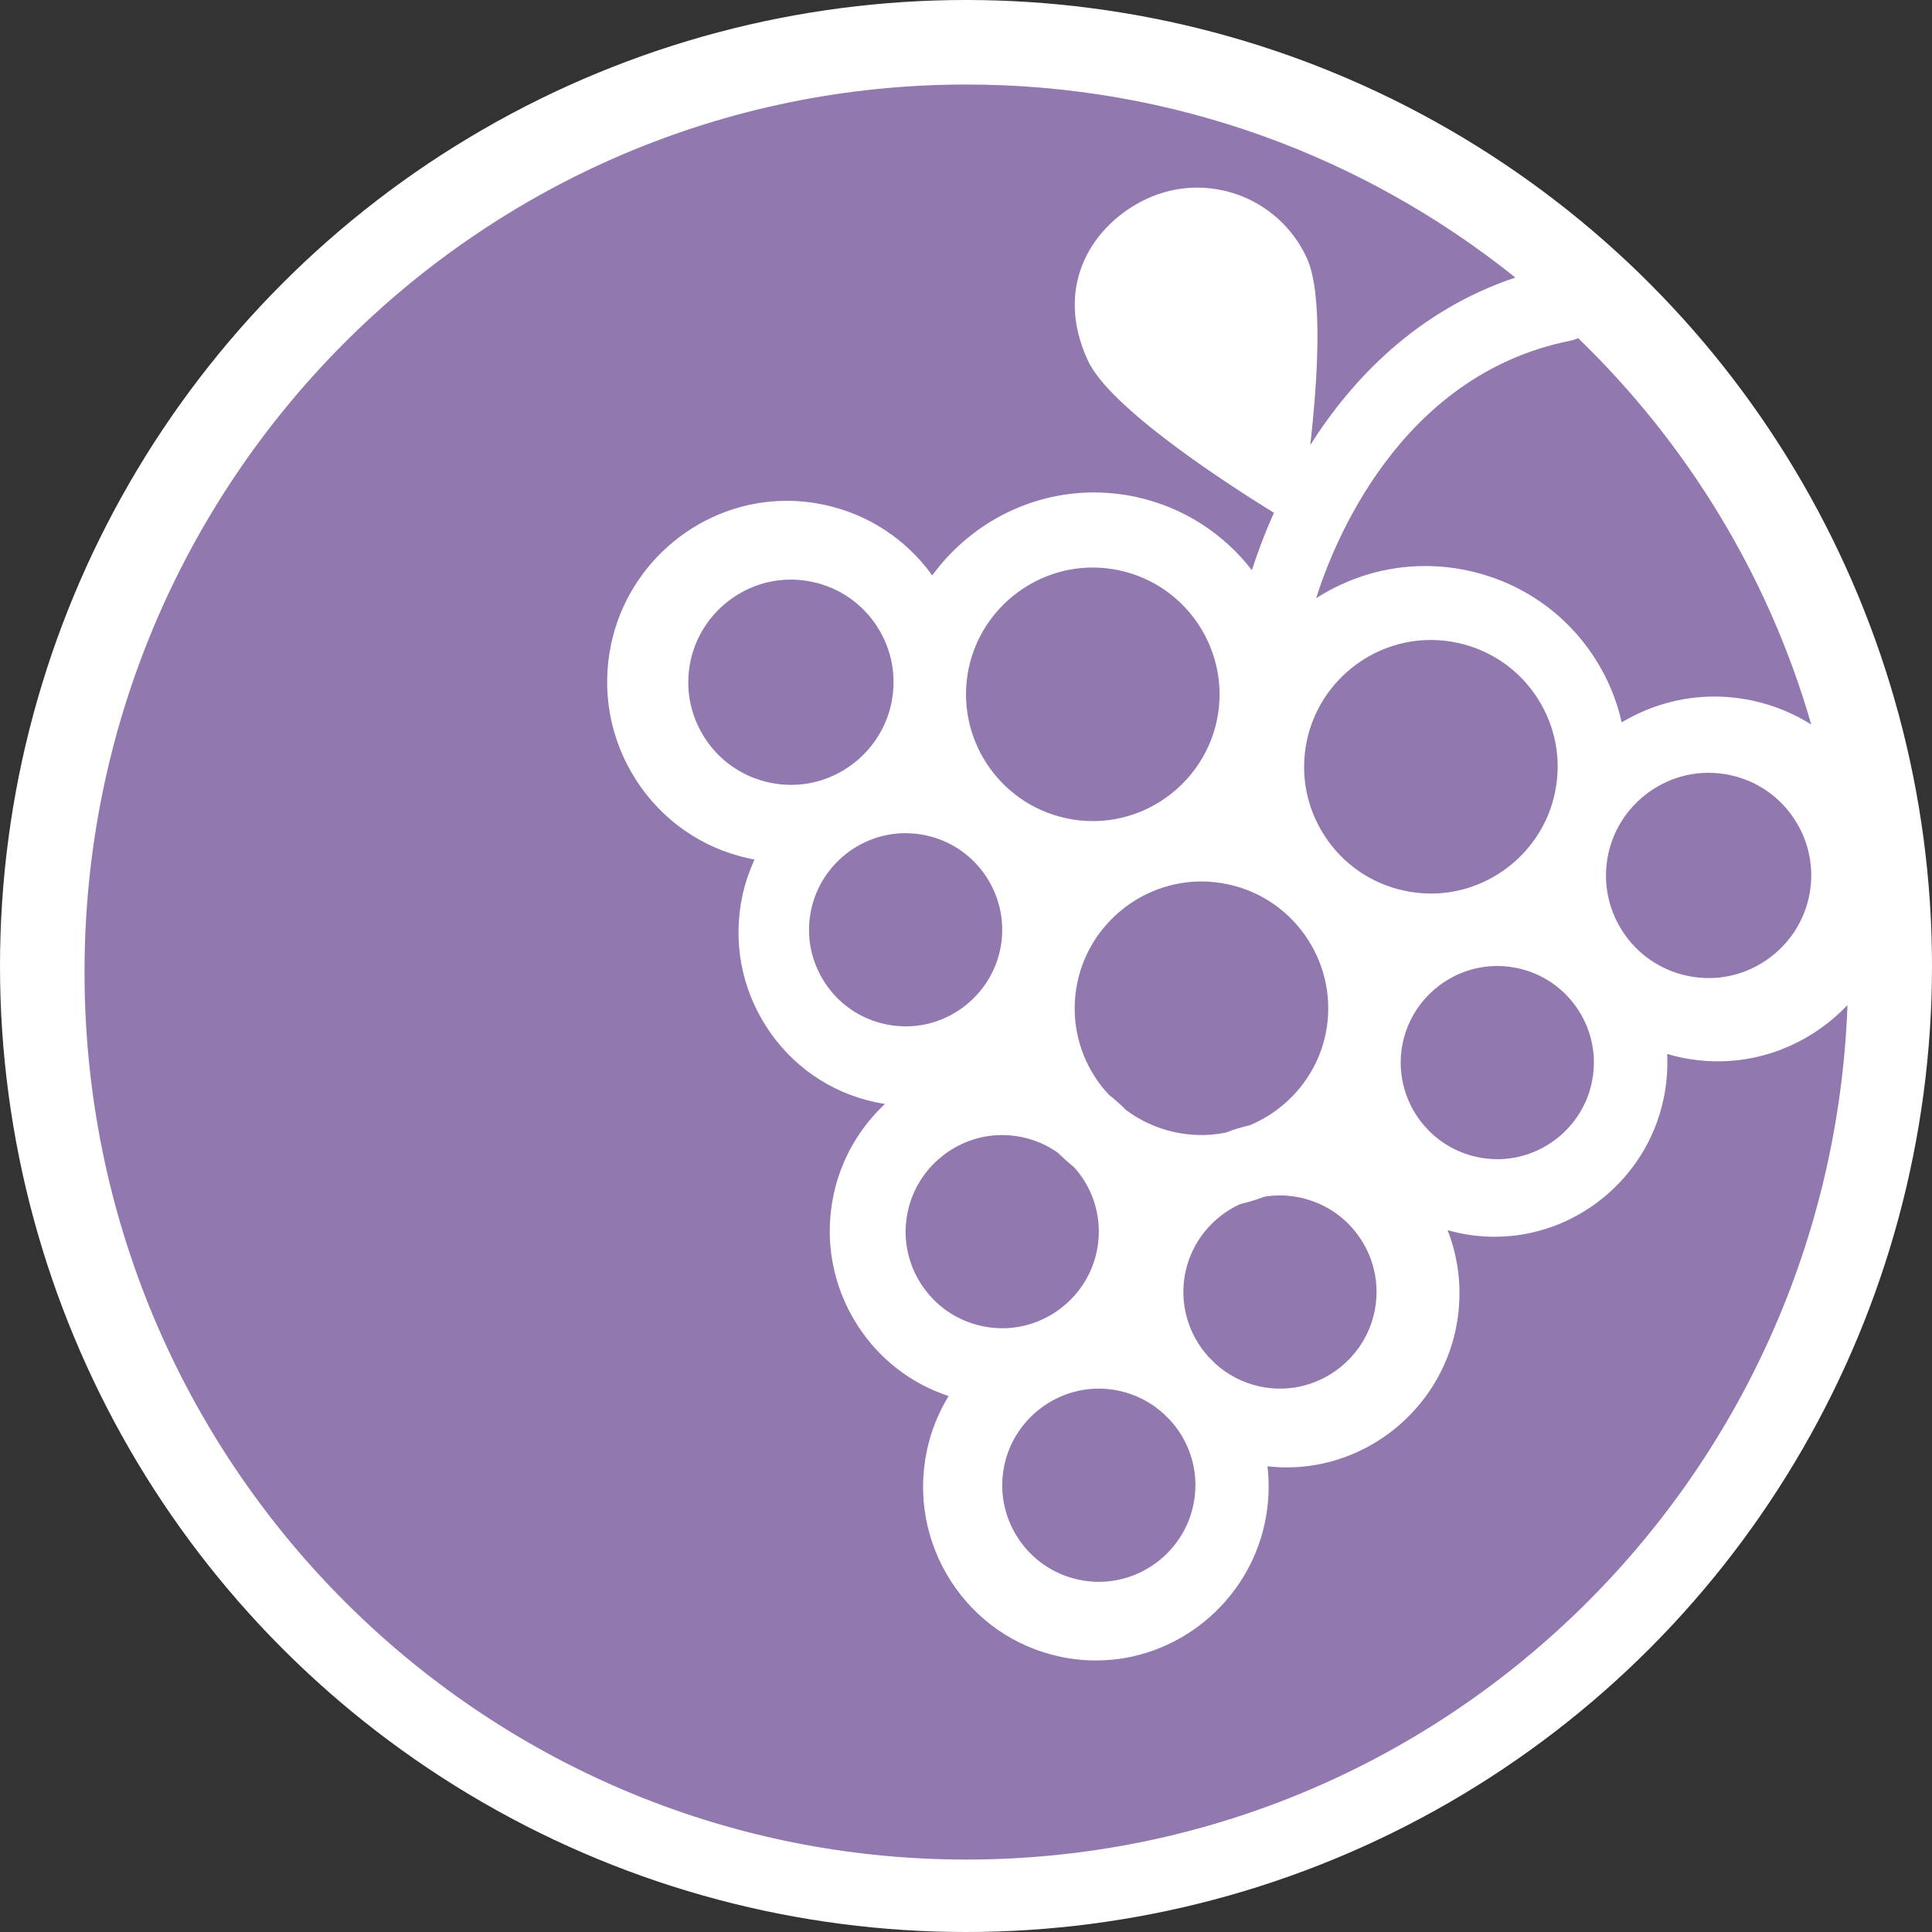
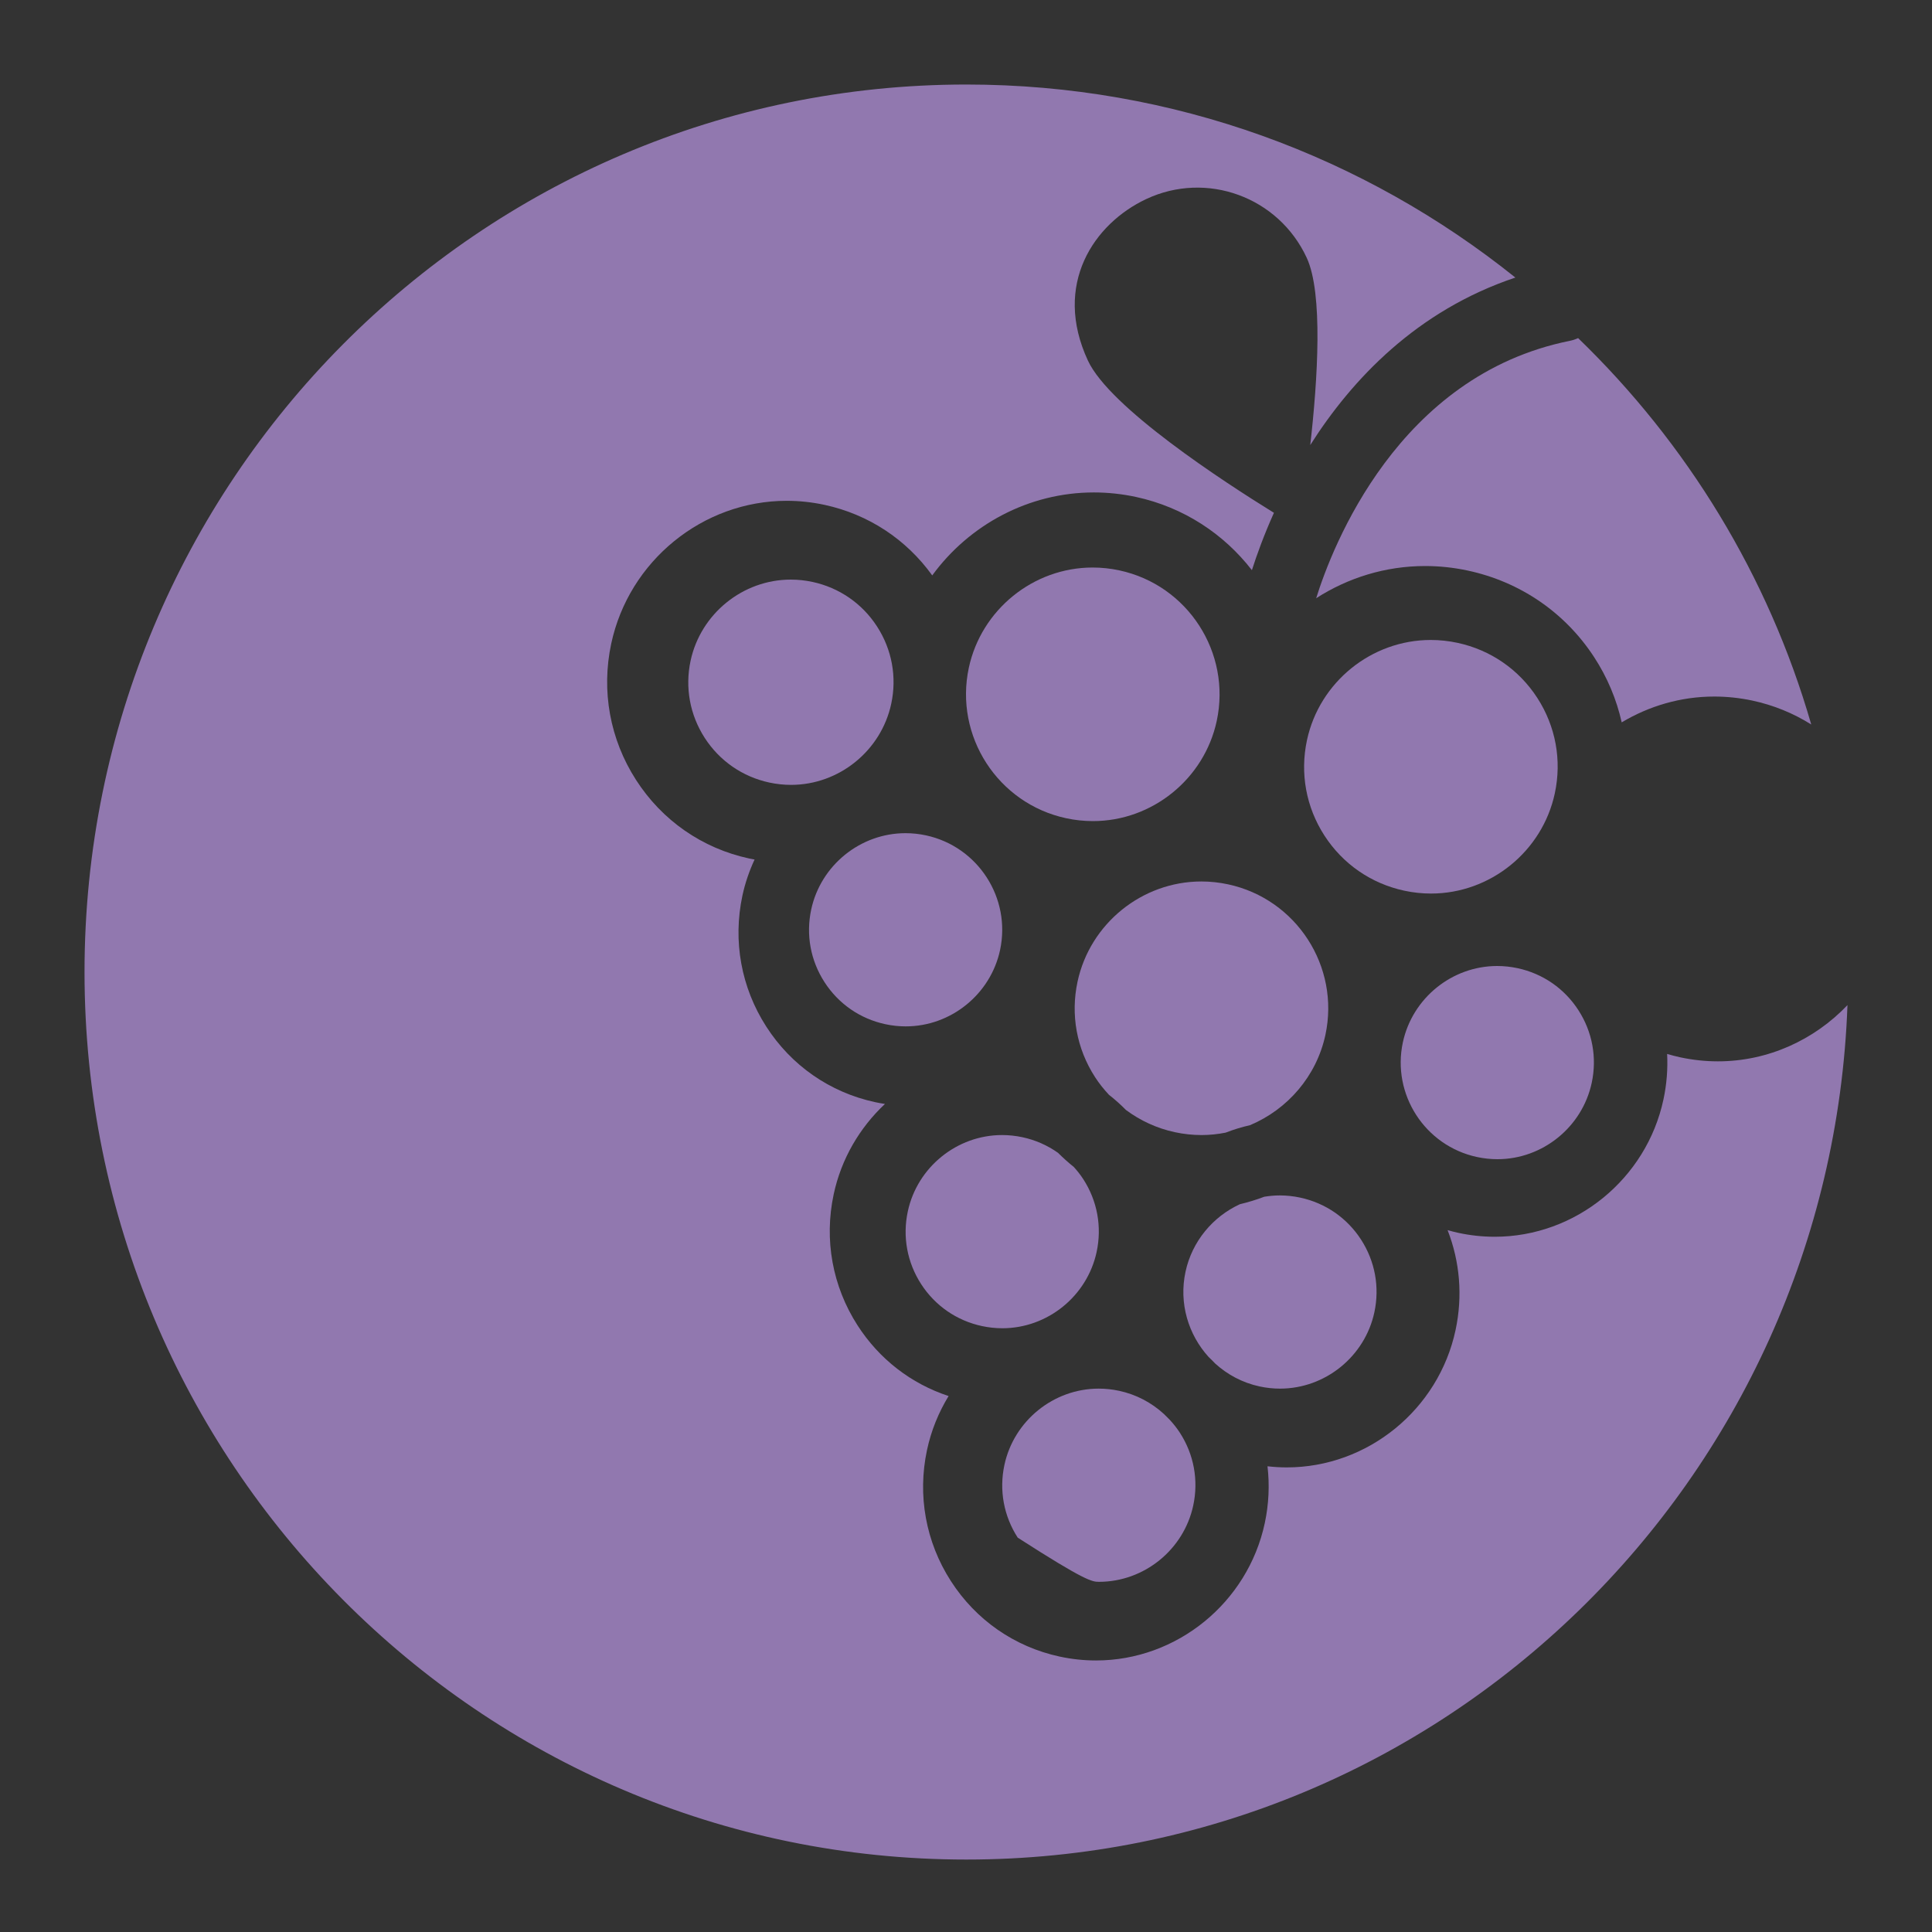
<svg xmlns="http://www.w3.org/2000/svg" width="160px" height="160px" viewBox="0 0 160 160" version="1.1">
  <rect x="0" y="0" width="160" height="160" fill="#333333" stroke="none" />
  <title>Group 20</title>
  <desc>Created with Sketch.</desc>
  <g id="Page-2" stroke="none" stroke-width="1" fill="none" fill-rule="evenodd">
    <g id="Group-20">
-       <circle id="Oval" fill="#FFFFFF" cx="80" cy="80" r="80" />
      <g id="IOF2020_Icon_Fruit" transform="translate(7, 7)" fill="#9178AF" fill-rule="nonzero">
        <path d="M82.238,74.294 C81.649,77.036 82.162,79.843 83.684,82.198 C84.026,82.728 84.416,83.214 84.838,83.666 C85.332,84.053 85.802,84.471 86.245,84.922 C87.434,85.806 88.803,86.443 90.296,86.763 C91.028,86.921 91.774,87 92.514,87 C93.19,87 93.852,86.928 94.499,86.801 C95.154,86.546 95.829,86.34 96.522,86.182 C99.621,84.882 102.028,82.132 102.765,78.704 C103.98,73.046 100.365,67.452 94.706,66.237 C93.974,66.079 93.228,66 92.489,66 C87.581,66 83.27,69.488 82.238,74.294 Z" id="Shape" />
        <path d="M81.295,60.763 C82.027,60.921 82.774,61 83.514,61 C88.421,61 92.732,57.512 93.765,52.705 C94.98,47.047 91.364,41.453 85.704,40.237 C84.973,40.079 84.227,40 83.487,40 C78.579,40 74.267,43.489 73.235,48.296 C72.02,53.955 75.636,59.548 81.295,60.763 Z" id="Shape" />
        <path d="M75.821,71.68 C76.746,67.368 73.992,63.107 69.68,62.18 C69.122,62.06 68.554,62 67.99,62 C64.252,62 60.968,64.658 60.181,68.321 C59.732,70.409 60.124,72.547 61.284,74.341 C62.443,76.136 64.232,77.371 66.322,77.82 C66.879,77.94 67.448,78 68.011,78 C71.749,78.001 75.034,75.342 75.821,71.68 Z" id="Shape" />
        <path d="M66.808,51.285 C67.284,49.066 66.868,46.793 65.636,44.887 C64.405,42.981 62.504,41.669 60.286,41.192 C59.692,41.065 59.088,41 58.489,41 C54.518,41 51.029,43.824 50.192,47.716 C49.716,49.935 50.132,52.207 51.364,54.112 C52.595,56.018 54.497,57.331 56.716,57.808 C57.309,57.935 57.913,58 58.512,58 C62.483,58 65.972,55.176 66.808,51.285 Z" id="Shape" />
        <path d="M102,42.543 C104.627,40.852 107.738,39.876 111.019,39.876 C112.193,39.876 113.375,40 114.531,40.247 C118.881,41.173 122.607,43.721 125.021,47.424 C126.116,49.102 126.879,50.928 127.302,52.823 C129.567,51.468 132.196,50.685 134.964,50.685 C136.016,50.685 137.075,50.797 138.111,51.017 C139.874,51.393 141.522,52.068 143,53 C139.451,40.681 132.696,29.703 123.693,21 C123.476,21.099 123.247,21.179 123.002,21.227 C108.762,24.089 103.318,38.313 102,42.543 Z" id="Shape" />
        <path d="M109.295,66.763 C110.027,66.921 110.774,67 111.513,67 C116.419,67 120.73,63.512 121.762,58.705 C122.351,55.963 121.838,53.156 120.316,50.802 C118.794,48.447 116.446,46.826 113.705,46.237 C112.973,46.079 112.226,46 111.486,46 C106.581,46 102.27,49.488 101.238,54.295 C100.649,57.037 101.162,59.844 102.684,62.198 C104.206,64.553 106.554,66.174 109.295,66.763 Z" id="Shape" />
        <path d="M135.272,80.896 C134.224,80.896 133.168,80.782 132.135,80.559 C131.773,80.481 131.417,80.386 131.065,80.283 C131.127,81.529 131.03,82.793 130.762,84.045 C129.356,90.638 123.478,95.423 116.788,95.423 C115.779,95.423 114.764,95.314 113.771,95.099 C113.47,95.034 113.175,94.957 112.883,94.873 C113.904,97.485 114.143,100.34 113.544,103.147 C112.137,109.739 106.259,114.524 99.567,114.524 C99.035,114.524 98.501,114.492 97.969,114.431 C98.149,115.981 98.079,117.567 97.744,119.136 C96.336,125.729 90.458,130.513 83.767,130.513 C82.759,130.513 81.745,130.404 80.752,130.19 C77.017,129.382 73.816,127.158 71.742,123.929 C69.668,120.699 68.967,116.849 69.77,113.089 C70.114,111.474 70.731,109.969 71.559,108.614 C68.454,107.594 65.81,105.552 64.013,102.753 C61.939,99.523 61.238,95.673 62.041,91.913 C62.67,88.965 64.198,86.384 66.288,84.425 C66.012,84.382 65.738,84.333 65.465,84.274 C61.729,83.466 58.529,81.242 56.455,78.012 C54.38,74.782 53.68,70.933 54.483,67.173 C54.707,66.124 55.055,65.127 55.491,64.181 C55.341,64.153 55.19,64.128 55.04,64.096 C51.154,63.256 47.826,60.943 45.669,57.584 C43.511,54.224 42.783,50.22 43.618,46.309 C45.082,39.452 51.195,34.475 58.154,34.475 C59.203,34.475 60.259,34.589 61.291,34.812 C64.912,35.595 68.048,37.657 70.204,40.653 C73.264,36.459 78.197,33.782 83.587,33.782 C84.756,33.782 85.933,33.908 87.085,34.157 C91.042,35.013 94.365,37.233 96.677,40.219 C97.071,38.984 97.663,37.337 98.502,35.468 C94.287,32.864 84.897,26.743 83.096,22.861 C80.166,16.549 83.602,11.517 87.925,9.485 C92.932,7.134 98.882,9.31 101.216,14.347 C102.582,17.291 102.126,24.43 101.51,29.857 C104.953,24.427 110.333,18.717 118.497,15.987 C106.021,5.982 90.22,0 73.028,0 C32.695,0 0,32.908 0,73.5 C0,114.094 32.695,147 73.028,147 C112.449,147 144.569,115.563 146,76.238 C143.259,79.119 139.421,80.896 135.272,80.896 Z" id="Shape" />
        <path d="M83.819,96.679 C84.267,94.591 83.876,92.453 82.716,90.659 C82.481,90.295 82.214,89.96 81.93,89.645 C81.473,89.278 81.036,88.887 80.619,88.471 C79.748,87.854 78.755,87.411 77.679,87.181 C77.121,87.061 76.552,87 75.988,87 C72.251,87 68.968,89.658 68.181,93.32 C67.732,95.409 68.124,97.547 69.283,99.342 C70.443,101.136 72.232,102.371 74.32,102.819 C74.879,102.939 75.447,103 76.011,103 C79.748,103 83.032,100.342 83.819,96.679 Z" id="Shape" />
-         <path d="M136.284,57.192 C135.692,57.064 135.087,57 134.489,57 C130.517,57 127.028,59.824 126.192,63.715 C125.716,65.934 126.132,68.207 127.364,70.113 C128.595,72.019 130.496,73.331 132.715,73.808 C133.309,73.935 133.913,74 134.511,74 C138.483,74 141.971,71.176 142.808,67.286 C143.284,65.066 142.868,62.794 141.636,60.888 C140.403,58.981 138.503,57.669 136.284,57.192 Z" id="Shape" />
        <path d="M118.68,73.181 C118.121,73.061 117.553,73 116.989,73 C113.251,73 109.967,75.658 109.179,79.32 C108.253,83.631 111.008,87.893 115.32,88.819 C115.878,88.939 116.447,89 117.011,89 C120.748,89 124.032,86.342 124.819,82.679 C125.268,80.591 124.876,78.453 123.716,76.658 C122.557,74.864 120.768,73.629 118.68,73.181 Z" id="Shape" />
        <path d="M100.678,92.181 C100.119,92.061 99.551,92 98.987,92 C98.551,92 98.122,92.04 97.702,92.109 C97.046,92.357 96.372,92.564 95.684,92.727 C93.443,93.757 91.72,95.802 91.179,98.321 C90.616,100.938 91.416,103.531 93.091,105.377 C93.278,105.553 93.459,105.735 93.636,105.921 C94.644,106.838 95.894,107.514 97.319,107.82 C97.877,107.94 98.445,108 99.008,108 C102.747,108 106.032,105.342 106.819,101.68 C107.268,99.591 106.876,97.452 105.716,95.658 C104.556,93.865 102.767,92.63 100.678,92.181 Z" id="Shape" />
-         <path d="M89.877,110.585 C89.712,110.428 89.552,110.269 89.396,110.106 C88.36,109.154 87.091,108.484 85.68,108.181 C85.121,108.061 84.552,108 83.989,108 C80.251,108 76.967,110.658 76.181,114.32 C75.732,116.409 76.124,118.548 77.284,120.342 C78.444,122.136 80.232,123.372 82.32,123.82 C82.878,123.94 83.447,124 84.01,124 C87.748,124 91.032,121.342 91.819,117.68 C92.268,115.591 91.876,113.453 90.716,111.659 C90.466,111.272 90.181,110.917 89.877,110.585 Z" id="Shape" />
+         <path d="M89.877,110.585 C89.712,110.428 89.552,110.269 89.396,110.106 C88.36,109.154 87.091,108.484 85.68,108.181 C85.121,108.061 84.552,108 83.989,108 C80.251,108 76.967,110.658 76.181,114.32 C75.732,116.409 76.124,118.548 77.284,120.342 C82.878,123.94 83.447,124 84.01,124 C87.748,124 91.032,121.342 91.819,117.68 C92.268,115.591 91.876,113.453 90.716,111.659 C90.466,111.272 90.181,110.917 89.877,110.585 Z" id="Shape" />
      </g>
    </g>
  </g>
</svg>